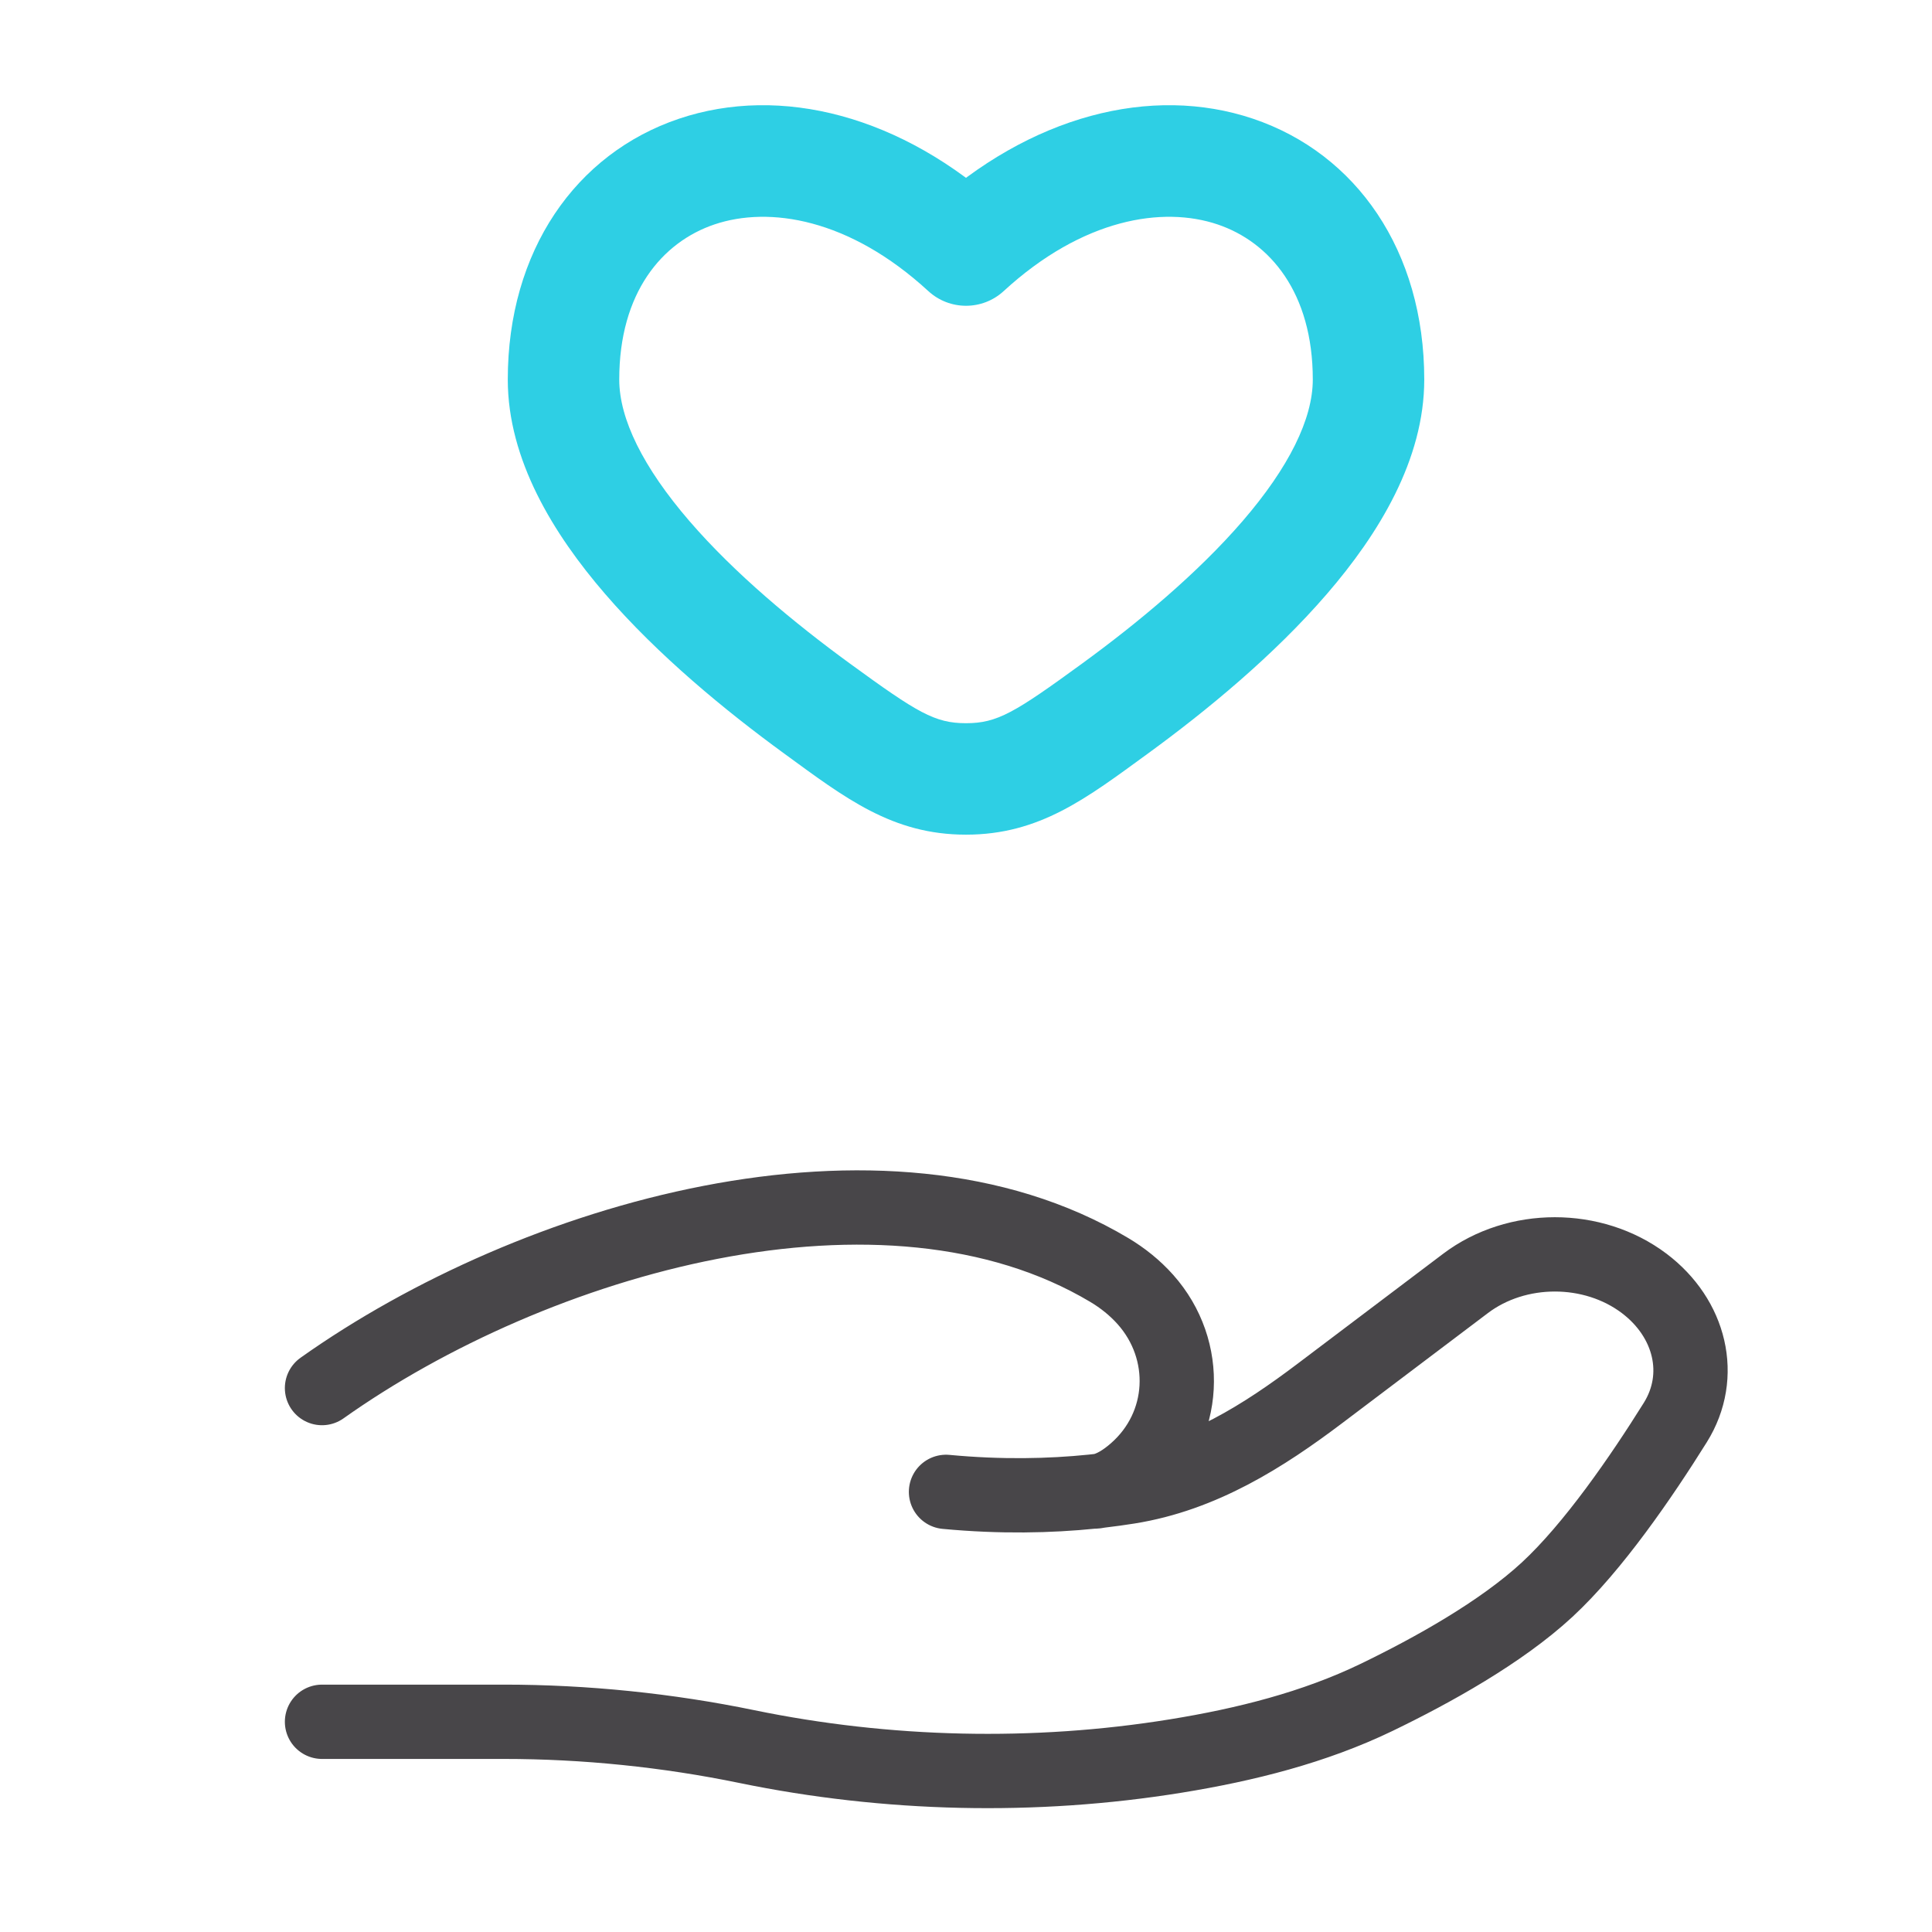
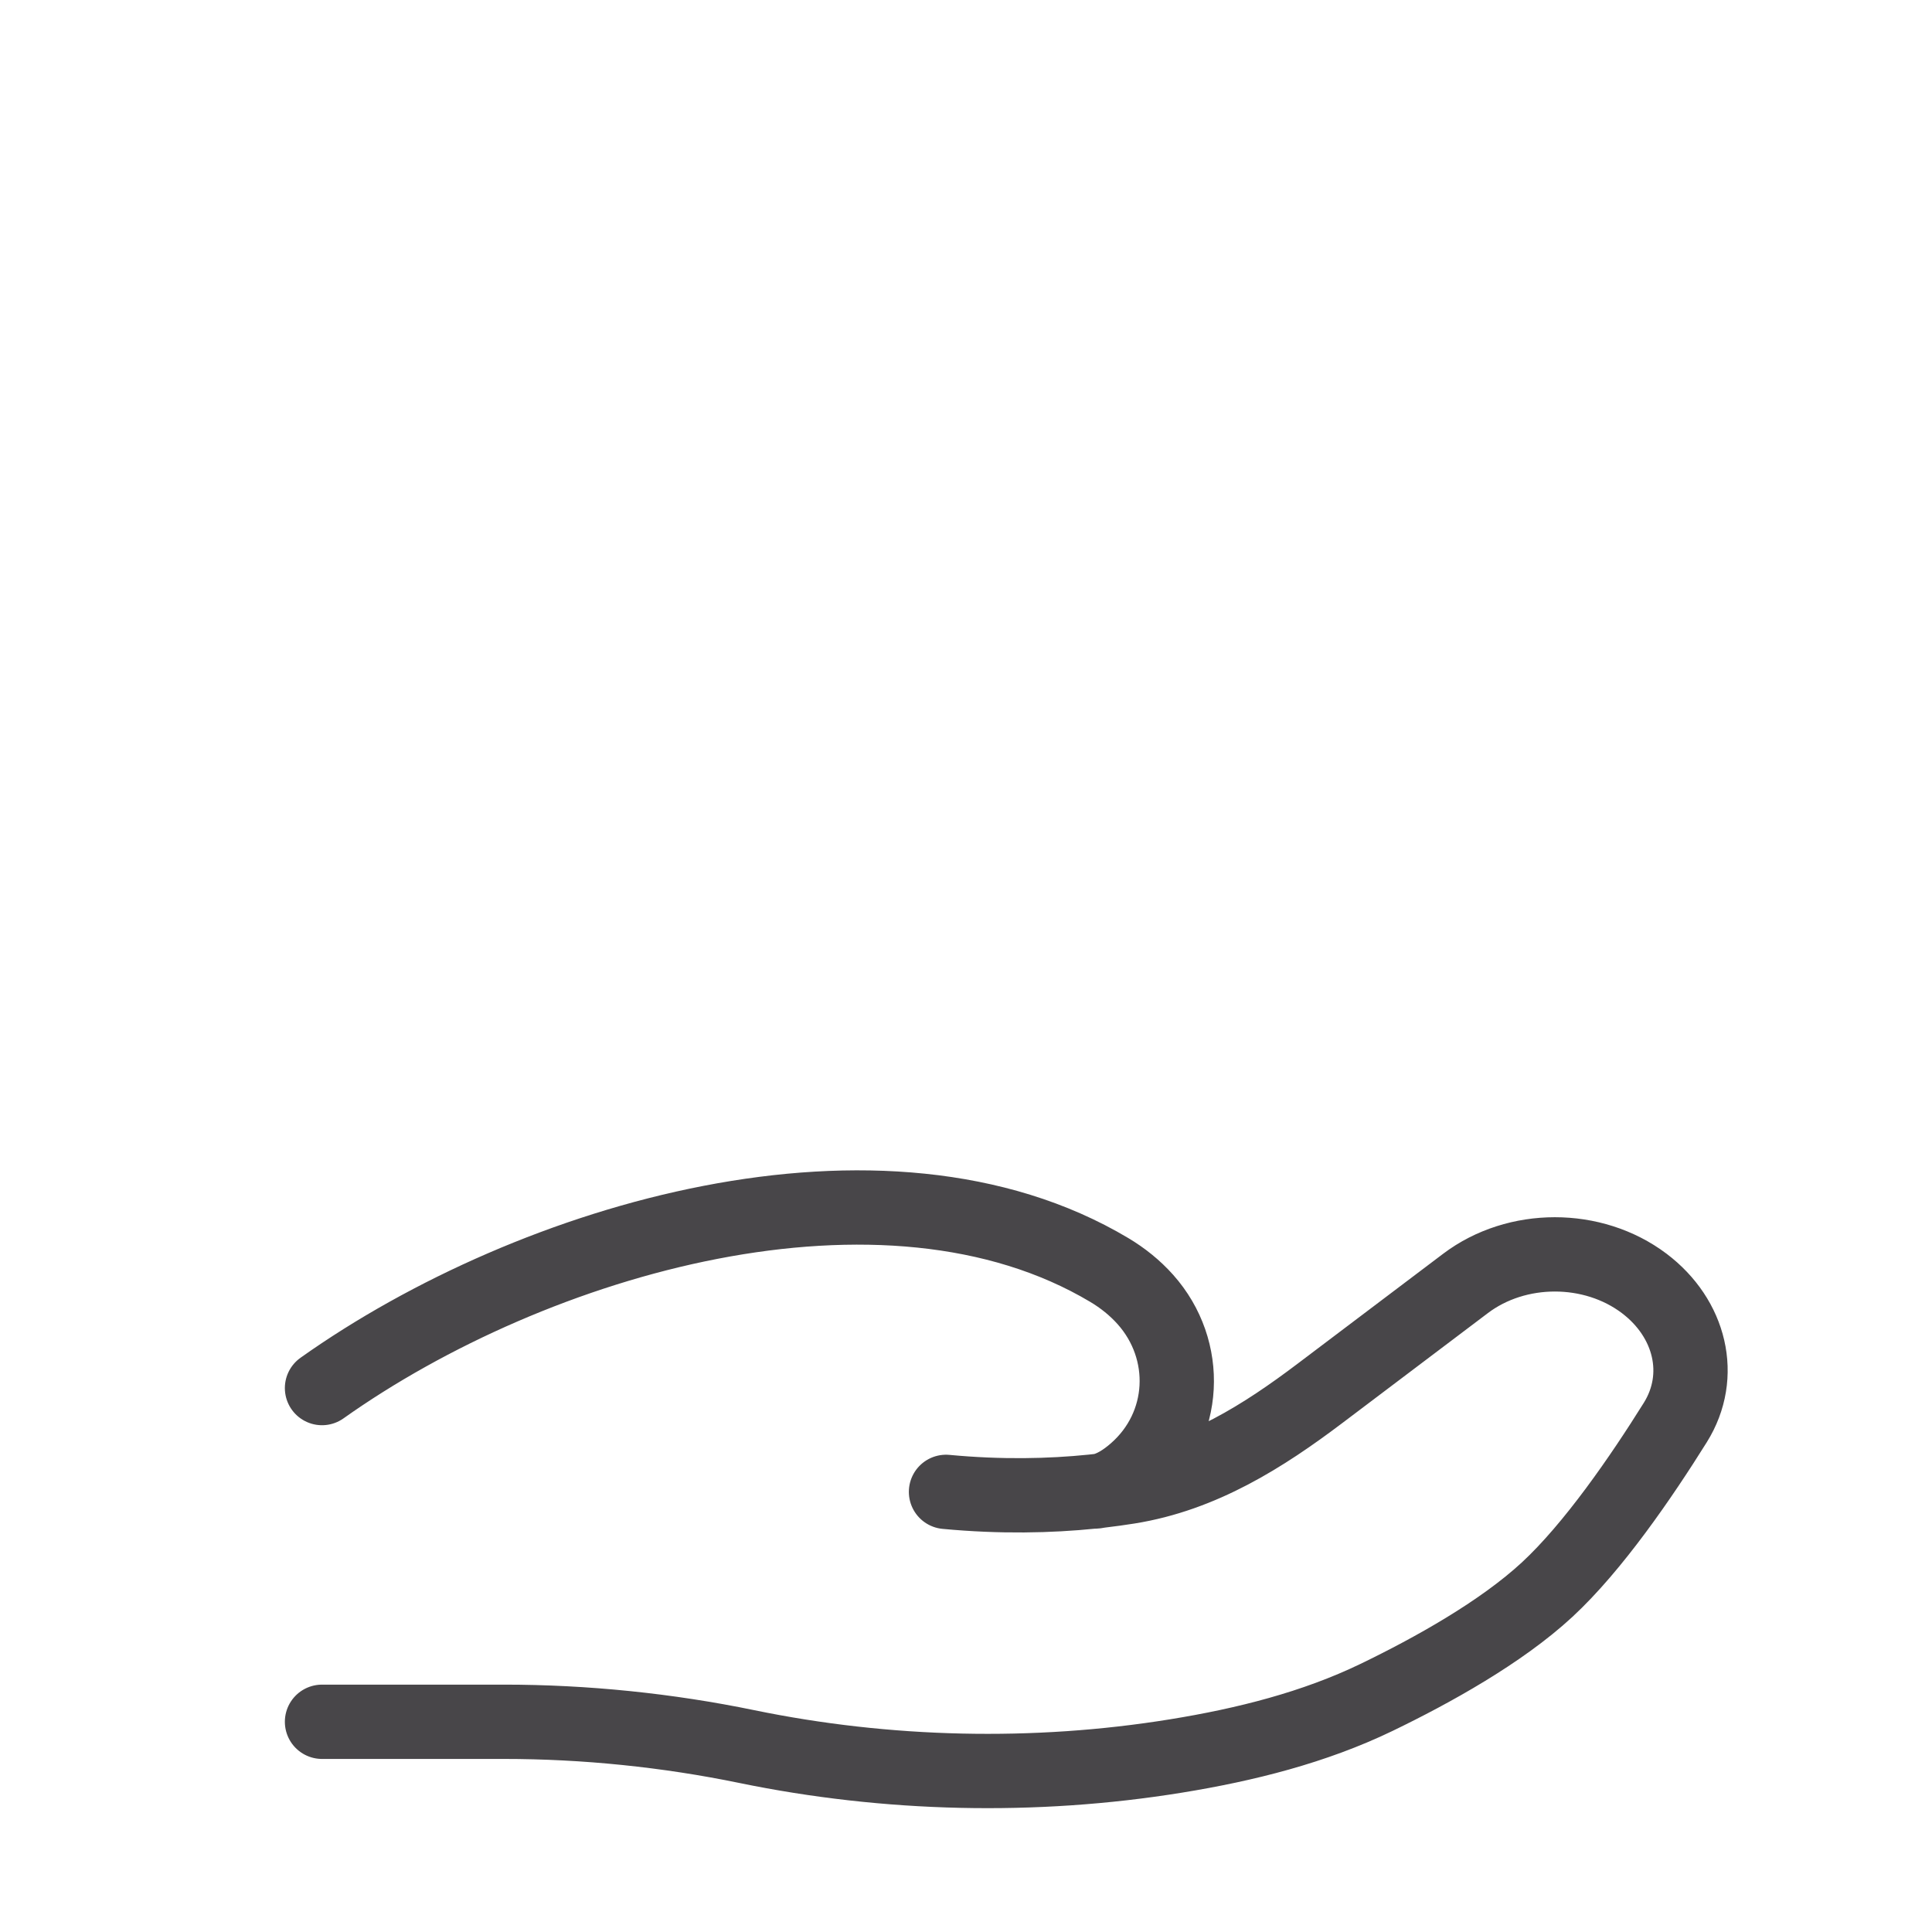
<svg xmlns="http://www.w3.org/2000/svg" width="52" height="52" viewBox="0 0 52 52" fill="none">
-   <path d="M21.991 19.071L21.108 20.283L21.108 20.283L21.991 19.071ZM26 6.73L24.985 7.834C25.559 8.362 26.442 8.362 27.015 7.834L26 6.73ZM30.009 19.071L30.893 20.284L30.893 20.284L30.009 19.071ZM26 20.965L26 22.465L26 22.465L26 20.965ZM22.875 17.859C21.376 16.766 19.772 15.434 18.558 14.027C17.308 12.578 16.667 11.274 16.667 10.215H13.667C13.667 12.374 14.896 14.374 16.287 15.986C17.713 17.64 19.522 19.127 21.108 20.283L22.875 17.859ZM16.667 10.215C16.667 7.875 17.822 6.514 19.234 6.039C20.7 5.546 22.853 5.874 24.985 7.834L27.015 5.626C24.273 3.105 21.01 2.276 18.277 3.195C15.492 4.133 13.667 6.755 13.667 10.215H16.667ZM30.893 20.284C32.479 19.128 34.287 17.64 35.714 15.986C37.105 14.374 38.334 12.374 38.334 10.215H35.334C35.334 11.274 34.693 12.578 33.443 14.027C32.228 15.434 30.625 16.766 29.126 17.859L30.893 20.284ZM38.334 10.215C38.334 6.755 36.509 4.133 33.724 3.195C30.991 2.276 27.727 3.105 24.985 5.626L27.015 7.834C29.148 5.874 31.301 5.546 32.767 6.039C34.179 6.514 35.334 7.875 35.334 10.215H38.334ZM21.108 20.283C22.751 21.481 24.015 22.465 26 22.465L26 19.465C25.162 19.465 24.695 19.186 22.875 17.859L21.108 20.283ZM29.126 17.859C27.306 19.186 26.839 19.465 26 19.465L26 22.465C27.985 22.465 29.249 21.481 30.893 20.284L29.126 17.859Z" fill="#2ECFE4" />
-   <path d="M8.667 46.342H13.563C15.754 46.342 17.968 46.57 20.099 47.009C23.87 47.786 27.84 47.88 31.649 47.263C33.527 46.959 35.373 46.494 37.045 45.688C38.554 44.959 40.402 43.933 41.644 42.783C42.883 41.635 44.174 39.755 45.091 38.287C45.877 37.027 45.496 35.482 44.254 34.543C42.873 33.501 40.824 33.501 39.444 34.544L35.528 37.502C34.011 38.648 32.353 39.703 30.378 40.018C30.141 40.056 29.892 40.09 29.632 40.121M29.632 40.121C29.554 40.13 29.475 40.138 29.395 40.147M29.632 40.121C29.948 40.053 30.262 39.858 30.556 39.601C31.95 38.385 32.038 36.335 30.829 34.977C30.548 34.662 30.22 34.399 29.855 34.181C23.794 30.566 14.364 33.319 8.667 37.36M29.632 40.121C29.553 40.138 29.474 40.147 29.395 40.147M29.395 40.147C28.261 40.263 26.934 40.293 25.462 40.154" stroke="#484649" stroke-width="2" stroke-linecap="round" />
+   <path d="M8.667 46.342H13.563C15.754 46.342 17.968 46.57 20.099 47.009C23.87 47.786 27.84 47.88 31.649 47.263C33.527 46.959 35.373 46.494 37.045 45.688C38.554 44.959 40.402 43.933 41.644 42.783C42.883 41.635 44.174 39.755 45.091 38.287C45.877 37.027 45.496 35.482 44.254 34.543C42.873 33.501 40.824 33.501 39.444 34.544L35.528 37.502C34.011 38.648 32.353 39.703 30.378 40.018C30.141 40.056 29.892 40.09 29.632 40.121C29.554 40.13 29.475 40.138 29.395 40.147M29.632 40.121C29.948 40.053 30.262 39.858 30.556 39.601C31.95 38.385 32.038 36.335 30.829 34.977C30.548 34.662 30.22 34.399 29.855 34.181C23.794 30.566 14.364 33.319 8.667 37.36M29.632 40.121C29.553 40.138 29.474 40.147 29.395 40.147M29.395 40.147C28.261 40.263 26.934 40.293 25.462 40.154" stroke="#484649" stroke-width="2" stroke-linecap="round" />
</svg>